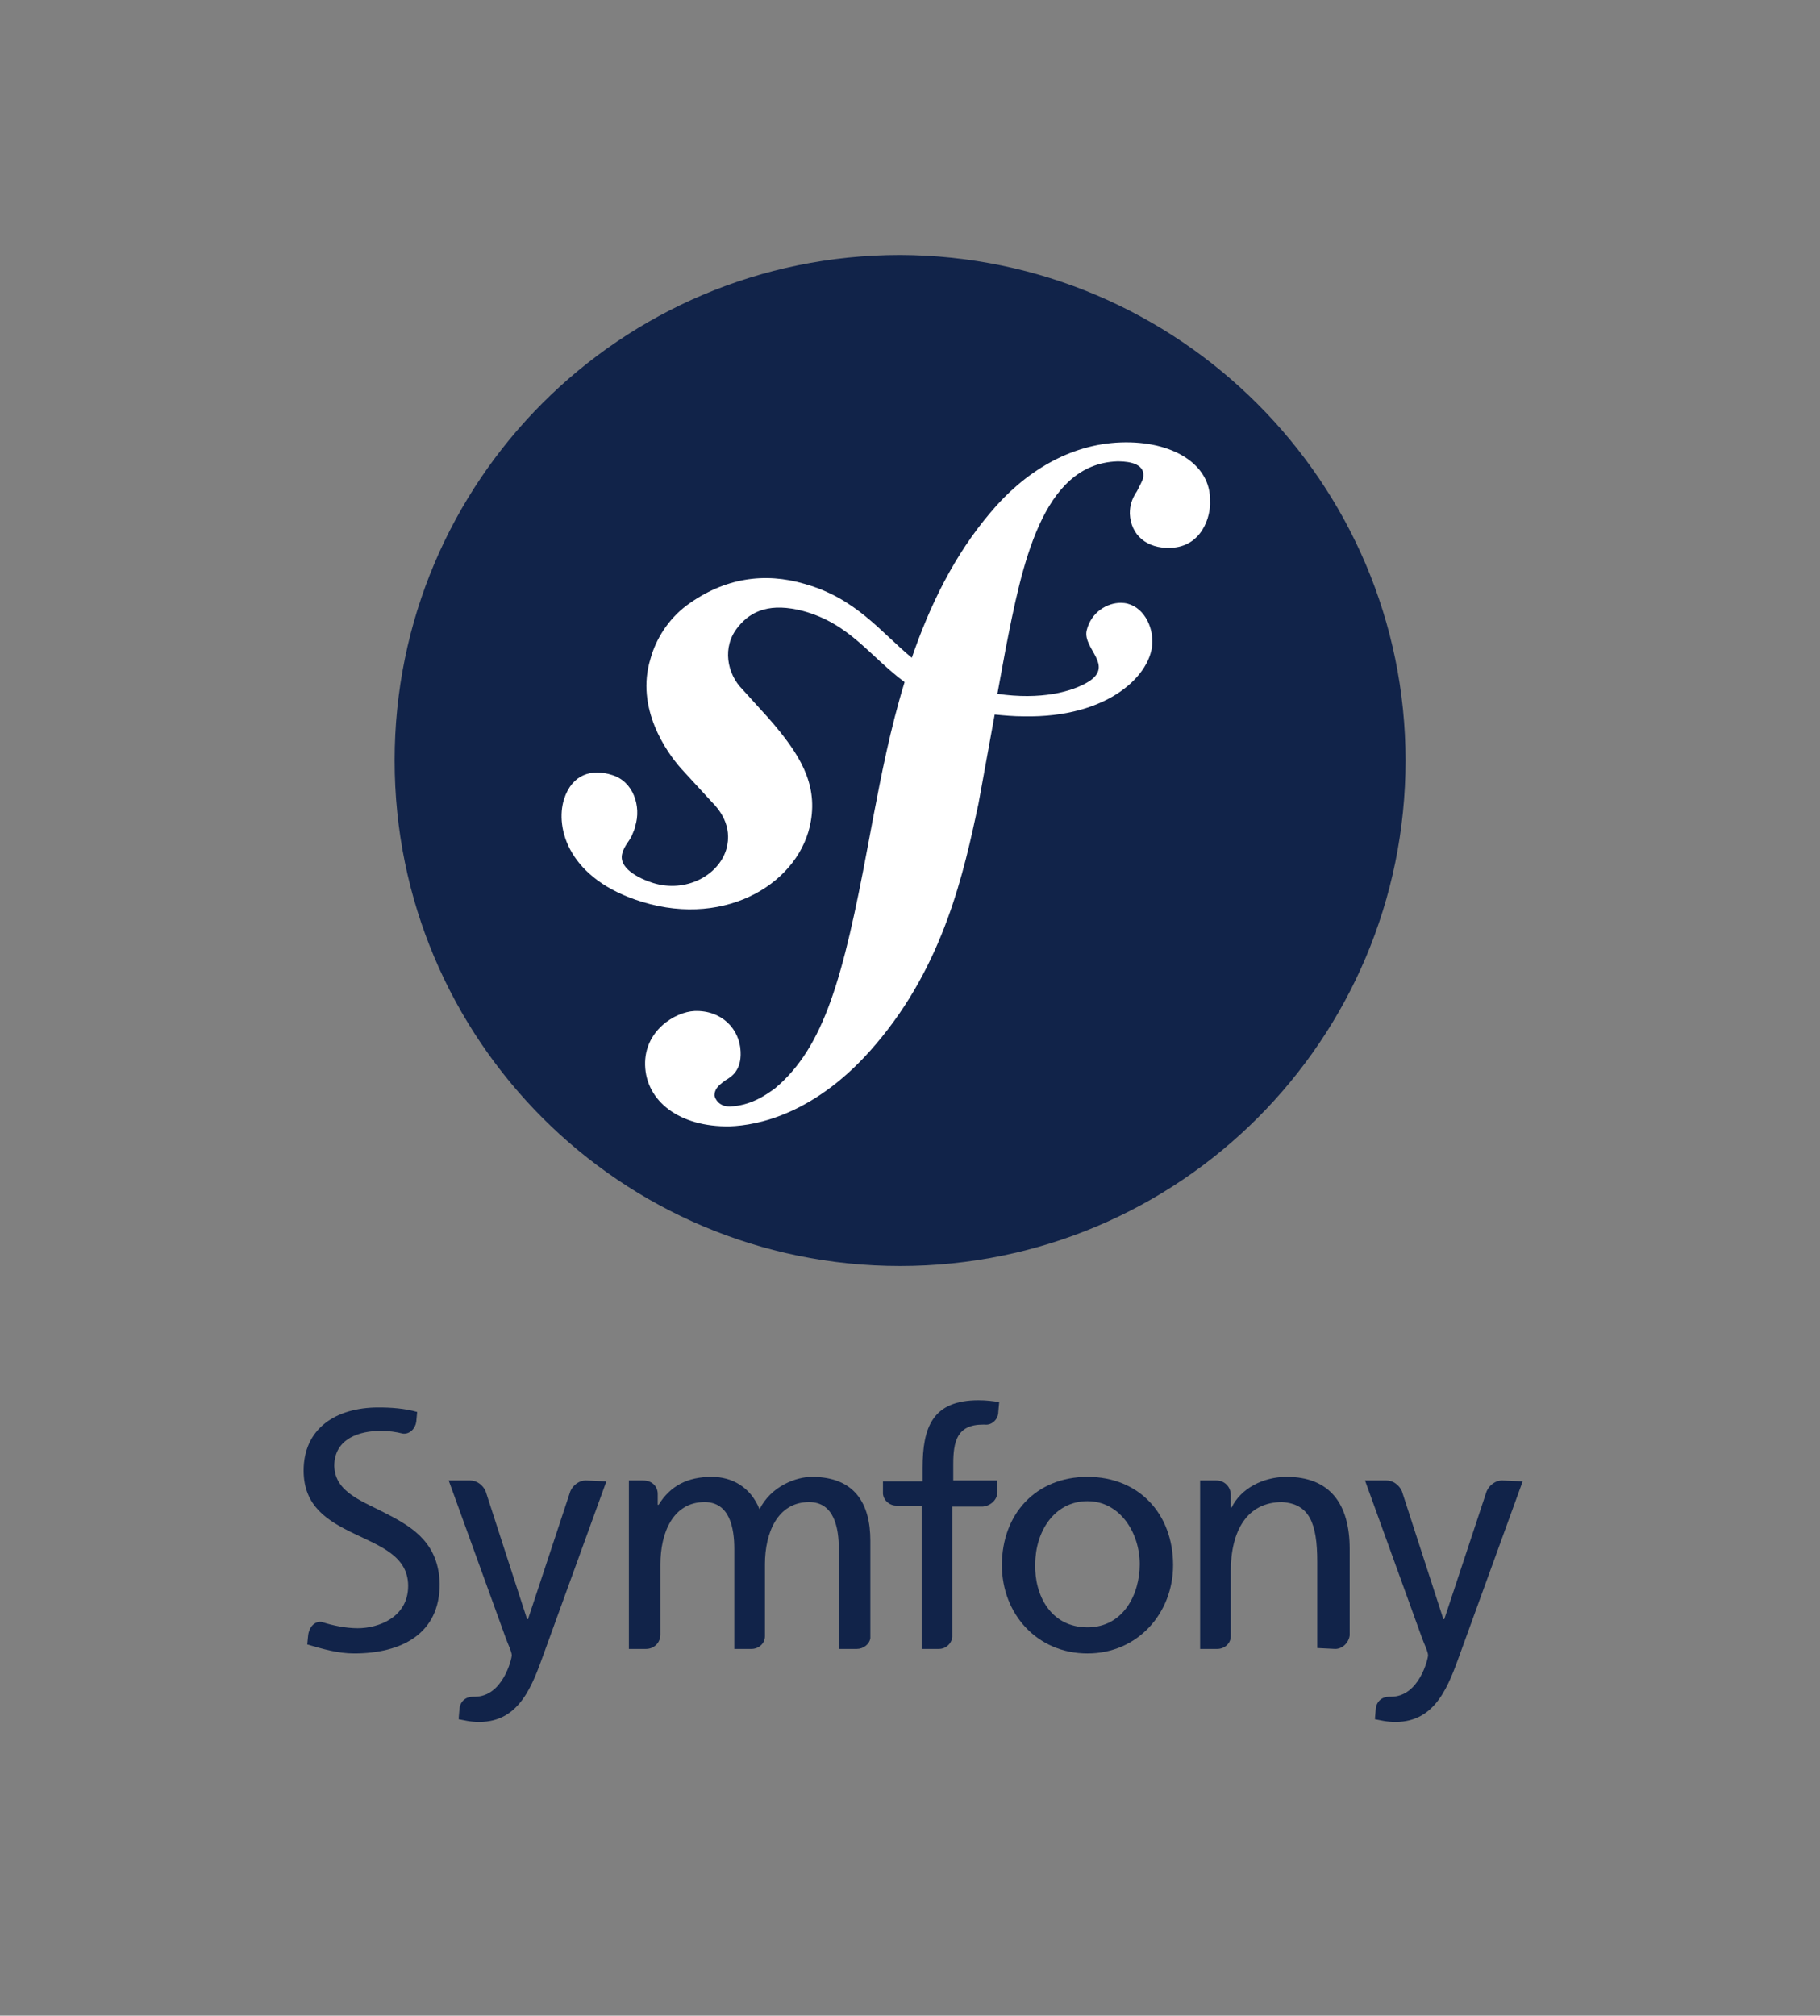
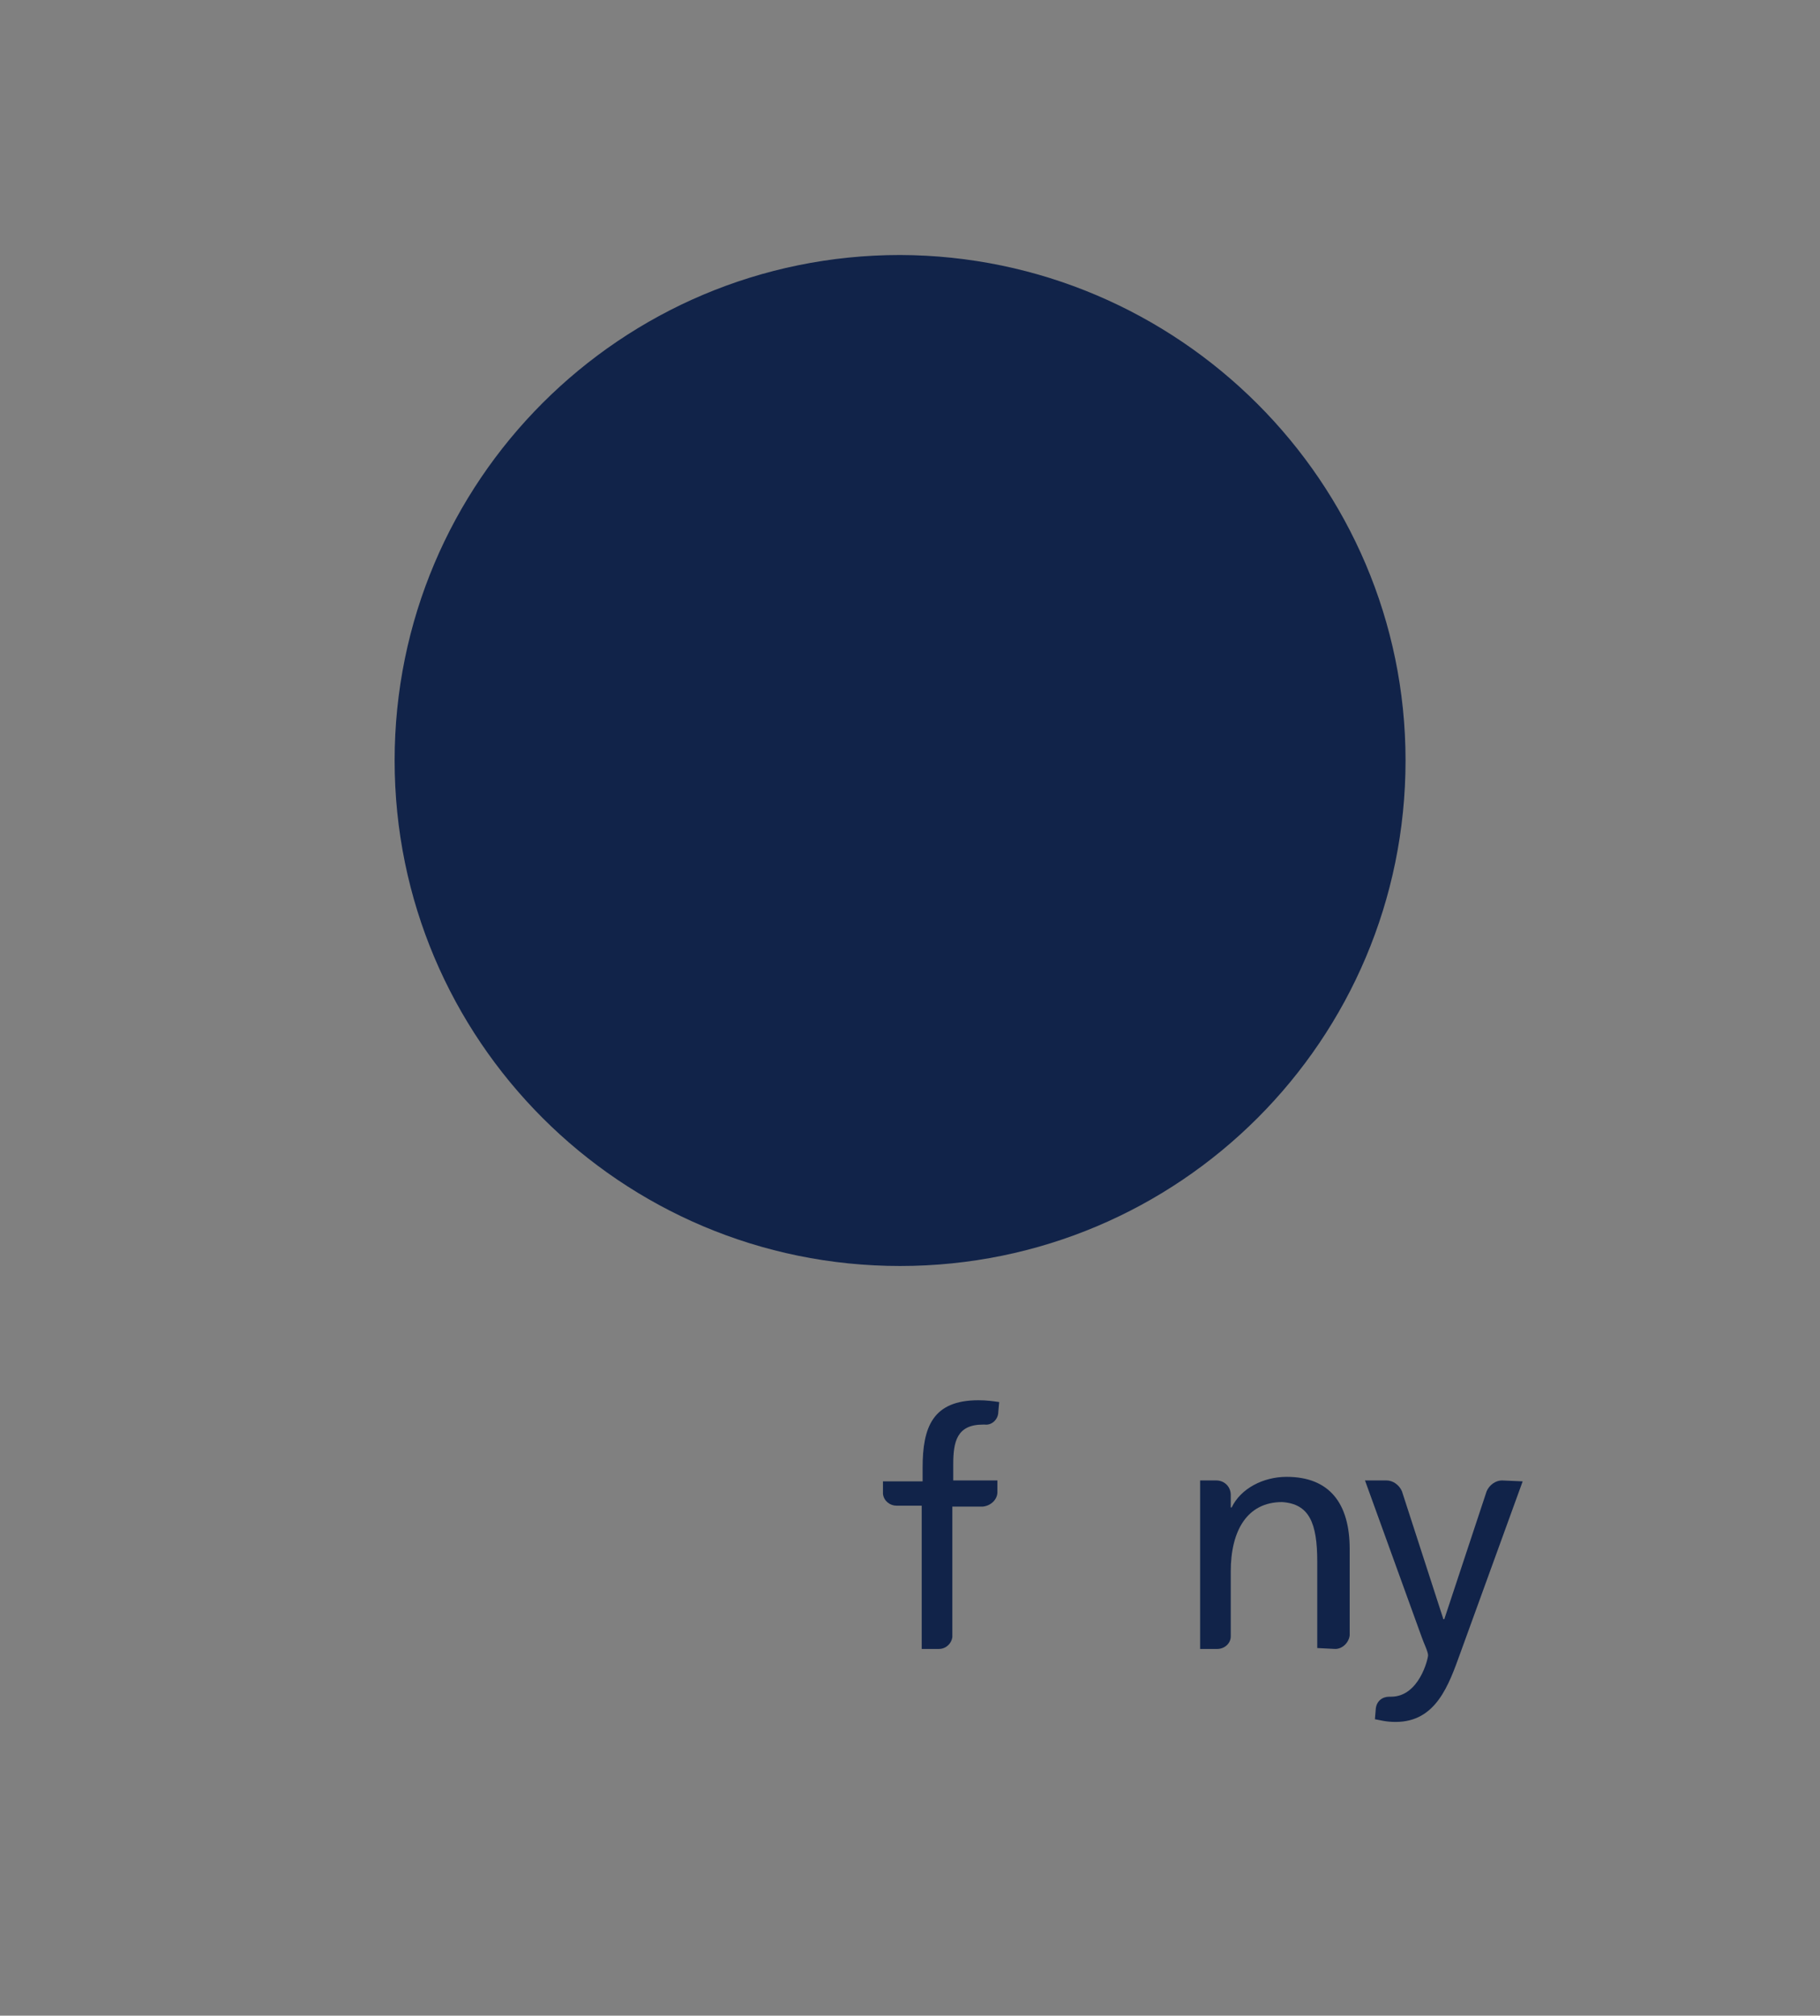
<svg xmlns="http://www.w3.org/2000/svg" version="1.1" id="Layer_1" x="0px" y="0px" viewBox="0 0 202 223.7" style="enable-background:new 0 0 202 223.7;" xml:space="preserve">
  <rect x="0" y="0" width="202" height="223.7" fill="#808080" stroke="none" />
  <style type="text/css">
	.st0{fill:#112349;}
	.st1{fill:#FFFFFF;}
</style>
  <g id="fond">
</g>
  <g id="compacte">
</g>
  <g id="rectangle">
</g>
  <g id="carré">
    <g>
      <g>
        <path class="st0" d="M156,84.4c0,31-25.1,56.1-56.1,56.1s-56.1-25.1-56.1-56.1s25.1-56.1,56.1-56.1C130.8,28.4,156,53.5,156,84.4     z" />
-         <path class="st1" d="M124.4,49.1c-5.7,0.2-10.7,3.3-14.4,7.7c-4.1,4.8-6.8,10.4-8.8,16.2c-3.5-2.9-6.2-6.6-11.9-8.2     c-4.4-1.3-8.9-0.7-13.1,2.4c-2,1.5-3.4,3.7-4,5.9c-1.7,5.5,1.8,10.4,3.4,12.2L79,89c0.7,0.7,2.4,2.6,1.6,5.3     c-0.9,2.9-4.5,4.8-8.1,3.7c-1.6-0.5-4-1.7-3.4-3.4c0.2-0.7,0.7-1.2,1-1.8c0.2-0.5,0.4-0.9,0.4-1.1c0.7-2.2-0.2-5-2.6-5.7     c-2.2-0.7-4.4-0.1-5.3,2.7c-1,3.2,0.5,8.9,8.7,11.4c9.5,2.9,17.6-2.3,18.7-9c0.7-4.2-1.2-7.4-4.7-11.4l-2.9-3.2     c-1.7-1.7-2.3-4.7-0.5-6.9c1.5-1.9,3.7-2.7,7.2-1.8c5.2,1.4,7.4,5,11.3,7.9c-1.6,5.2-2.6,10.4-3.5,15.1L96.3,94     c-2.7,14.4-4.8,22.2-10.3,26.8c-1.1,0.8-2.7,1.9-5,2c-1.2,0-1.6-0.8-1.7-1.2c0-0.9,0.7-1.3,1.2-1.7c0.7-0.4,1.8-1.1,1.7-3.2     c-0.1-2.5-2.1-4.6-5.1-4.5c-2.2,0.1-5.6,2.2-5.5,6c0.1,4,3.8,6.9,9.4,6.8c3-0.1,9.6-1.3,16.2-9.1c7.6-8.9,9.8-19.2,11.4-26.7     l1.8-9.9c1,0.1,2.1,0.2,3.2,0.2c9.5,0.2,14.3-4.7,14.3-8.3c0-2.2-1.4-4.3-3.5-4.3c-1.5,0-3.3,1-3.8,3.1c-0.4,2,3,3.8,0.3,5.6     c-1.9,1.2-5.4,2.1-10.2,1.4l0.9-4.9c1.8-9.2,4-20.6,12.4-20.9c0.6,0,2.9,0,2.9,1.5c0,0.5-0.1,0.6-0.7,1.8     c-0.6,0.9-0.8,1.6-0.8,2.5c0.1,2.4,1.9,3.9,4.5,3.8c3.5-0.1,4.5-3.5,4.4-5.2C134.4,51.5,130.1,48.9,124.4,49.1z" />
      </g>
      <g>
        <g>
-           <path class="st0" d="M120.7,163.9c5.7,0,9.5,4.1,9.5,9.8c0,5.3-3.9,9.8-9.5,9.8s-9.5-4.4-9.5-9.8      C111.2,168,115,163.9,120.7,163.9z M120.7,180.6c4,0,5.8-3.7,5.8-7c0-3.5-2.2-7-5.8-7c-3.7,0-5.8,3.4-5.8,7      C114.8,177,116.6,180.6,120.7,180.6z" />
-         </g>
+           </g>
        <path class="st0" d="M110.7,165.6v-1.3h-4.9v-1.8c0-2.5,0.4-4.4,3.3-4.4c0.1,0,0.1,0,0.2,0l0,0c0.8,0.1,1.5-0.6,1.5-1.4l0.1-1.1     c-0.7-0.1-1.4-0.2-2.3-0.2c-5.1,0-6.2,3-6.2,7.5v1.5H98v1.4c0.1,0.8,0.8,1.3,1.5,1.3l0,0h2.8V183h1.9l0,0c0.8,0,1.4-0.6,1.5-1.3     v-14.5h3.4C110,167.1,110.7,166.4,110.7,165.6z" />
-         <path class="st0" d="M65,164.3L65,164.3c-0.7,0-1.4,0.5-1.7,1.2l-4.7,14.2h-0.1l-4.6-14.2c-0.3-0.7-1-1.2-1.7-1.2l0,0h-2.4     l6.3,17.4c0.2,0.6,0.7,1.6,0.7,2s-1,4.6-4.1,4.6c-0.1,0-0.2,0-0.2,0c-0.8,0-1.4,0.5-1.5,1.3l-0.1,1.2c0.6,0.1,1.2,0.3,2.3,0.3     c4.5,0,5.9-4.1,7.2-7.7l6.9-19L65,164.3L65,164.3z" />
-         <path class="st0" d="M43.1,168.1c-2.8-1.5-5.9-2.4-6-5.4c0-3.1,2.9-3.9,5.1-3.9l0,0c1,0,1.7,0.1,2.5,0.3l0,0     c0.8,0.1,1.4-0.6,1.5-1.3l0.1-1.1c-1.4-0.4-2.9-0.5-4.3-0.5c-4.8,0-8.3,2.4-8.3,7c0,4,2.7,5.6,5.6,7c2.9,1.4,6,2.5,6,5.8     c0,3.5-3.3,4.7-5.6,4.7c-1.3,0-2.8-0.3-4-0.7c-0.8-0.1-1.4,0.6-1.5,1.5l-0.1,1c1.7,0.5,3.4,1,5.2,1l0,0l0,0     c5.3,0,9.5-2.2,9.5-7.7C48.7,171.4,46,169.6,43.1,168.1z" />
-         <path class="st0" d="M95.1,183L95.1,183c0.7,0,1.4-0.5,1.5-1.2V171c0-4.1-1.7-7.1-6.5-7.1c-1.7,0-4.5,1-5.8,3.6     c-1-2.5-3.1-3.6-5.3-3.6c-2.7,0-4.6,1-5.9,3.1H73v-1.2c0-0.9-0.7-1.5-1.6-1.5l0,0h-1.6V183h1.9l0,0c0.9,0,1.6-0.7,1.6-1.6l0,0     v-7.8c0-3.5,1.4-6.9,4.9-6.9c2.8,0,3.3,2.9,3.3,5.2V183h1.9l0,0c0.8,0,1.5-0.6,1.5-1.4v-8c0-3.5,1.4-6.9,4.9-6.9     c2.8,0,3.3,2.9,3.3,5.2V183H95.1L95.1,183z" />
        <path class="st0" d="M148.2,183L148.2,183c0.8,0,1.5-0.7,1.6-1.5v-9.6c0-5-2.2-8-7-8c-2.6,0-5.1,1.3-6.1,3.4h-0.1v-1.4l0,0     c0-0.9-0.7-1.6-1.6-1.6l0,0h-1.8V183h1.9l0,0c0.8,0,1.5-0.6,1.5-1.4v-7.2c0-4.5,1.8-7.7,5.7-7.7c3,0.2,3.9,2.3,3.9,6.6v9.6     L148.2,183L148.2,183z" />
        <path class="st0" d="M166.7,164.3C166.7,164.3,166.6,164.3,166.7,164.3c-0.7,0-1.4,0.5-1.7,1.2l-4.7,14.2h-0.1l-4.6-14.2     c-0.3-0.7-1-1.2-1.7-1.2l0,0h-2.4l6.3,17.4c0.2,0.6,0.7,1.6,0.7,2s-1,4.6-4.1,4.6c-0.1,0-0.2,0-0.2,0c-0.8,0-1.4,0.5-1.5,1.3     l-0.1,1.2c0.6,0.1,1.2,0.3,2.3,0.3c4.5,0,5.9-4.1,7.2-7.7l6.9-19L166.7,164.3L166.7,164.3z" />
      </g>
    </g>
  </g>
</svg>